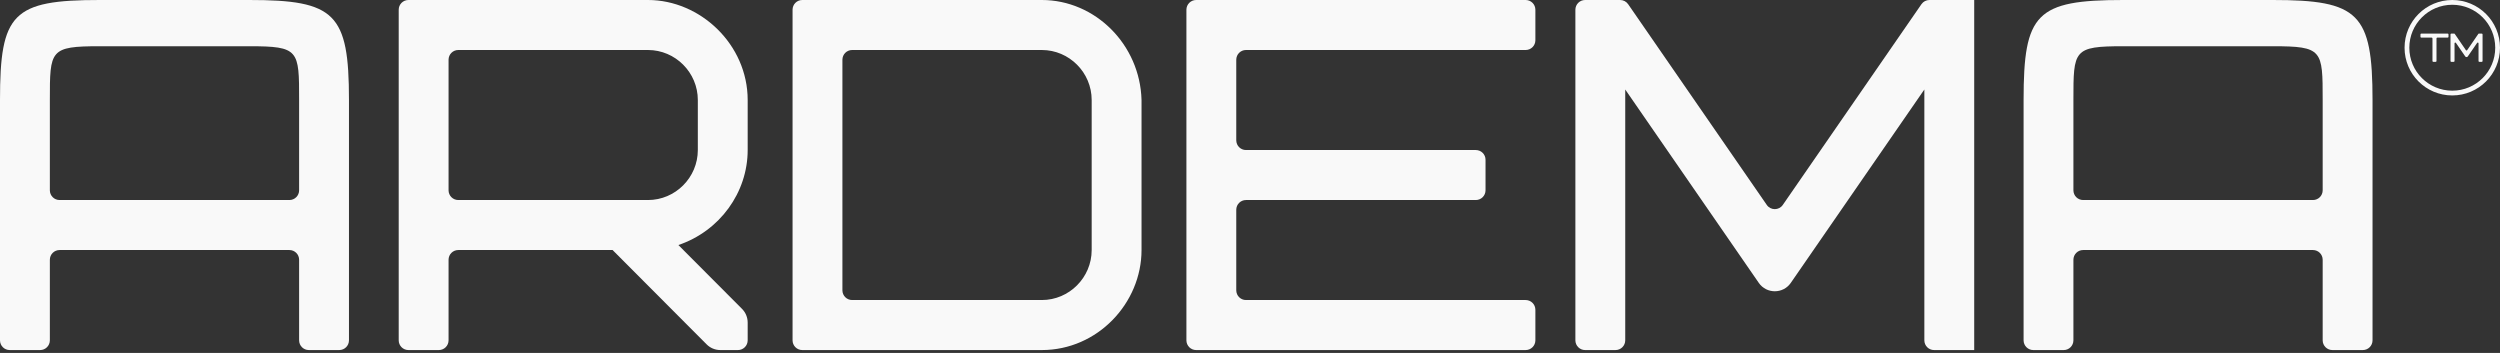
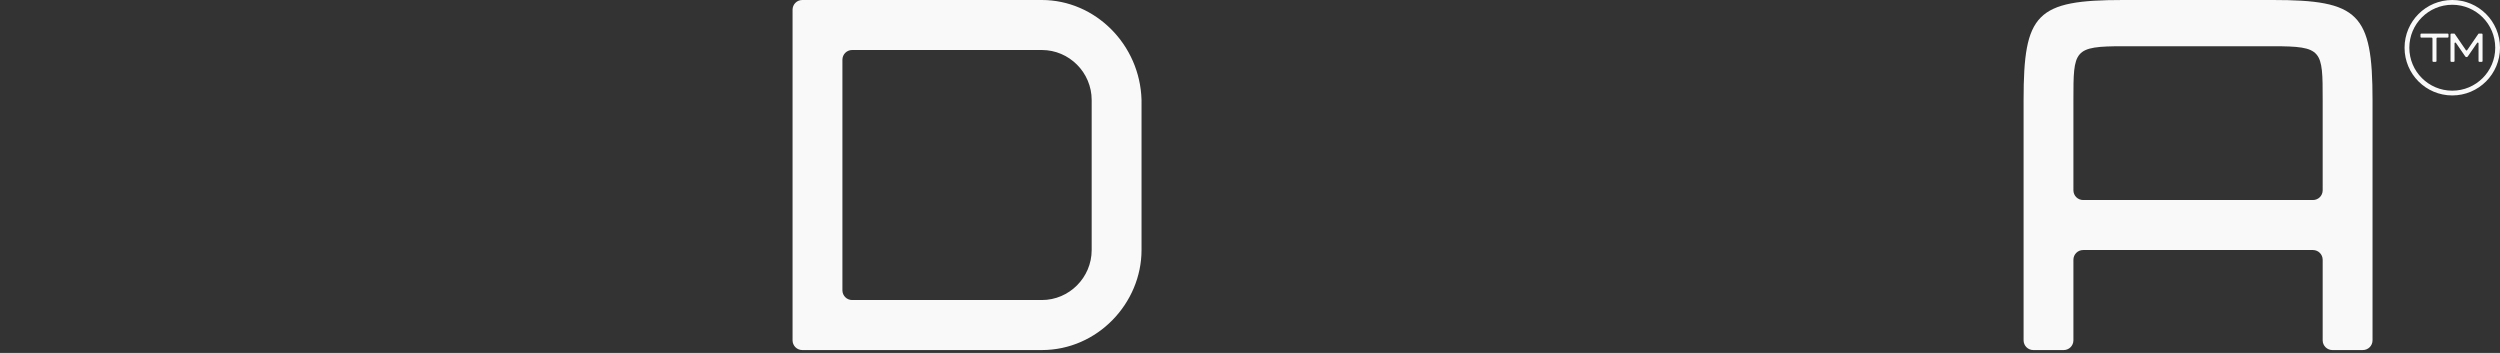
<svg xmlns="http://www.w3.org/2000/svg" width="85" height="12" viewBox="0 0 85 12" fill="none">
  <rect x="0" y="0" width="85" height="12" fill="#333333" stroke="none" />
-   <path d="M8.475 1.572H3.39C1.695 1.572 1.695 1.7 1.695 3.4V6.47C1.695 6.653 1.843 6.801 2.026 6.801H9.839C10.022 6.801 10.17 6.653 10.17 6.47V3.4C10.17 1.7 10.17 1.572 8.475 1.572ZM11.865 3.4V11.571C11.865 11.754 11.717 11.902 11.534 11.902H10.5C10.318 11.902 10.17 11.754 10.17 11.571V8.832C10.17 8.649 10.022 8.501 9.839 8.501H2.026C1.843 8.501 1.695 8.649 1.695 8.832V11.571C1.695 11.754 1.547 11.902 1.364 11.902H0.331C0.148 11.902 0 11.754 0 11.571V3.4C0 0.454 0.428 0 3.39 0H8.475C11.394 0 11.865 0.454 11.865 3.4Z" fill="#F9F9F9" />
-   <path d="M23.726 5.101V3.4C23.726 2.465 22.963 1.7 22.031 1.7H15.582C15.399 1.7 15.251 1.848 15.251 2.031V6.47C15.251 6.653 15.399 6.801 15.582 6.801H22.031C22.963 6.801 23.726 6.036 23.726 5.101ZM25.421 11.571C25.421 11.754 25.273 11.902 25.09 11.902H24.492C24.316 11.902 24.148 11.832 24.024 11.707L20.828 8.501H15.582C15.399 8.501 15.251 8.649 15.251 8.832V11.571C15.251 11.754 15.103 11.902 14.921 11.902H13.887C13.704 11.902 13.556 11.754 13.556 11.571V0.331C13.556 0.148 13.704 0 13.887 0H22.031C23.811 0 25.421 1.513 25.421 3.4V5.101C25.421 6.546 24.472 7.855 23.065 8.331L25.228 10.501C25.352 10.625 25.421 10.793 25.421 10.968V11.571Z" fill="#F9F9F9" />
  <path d="M37.117 8.501V3.4C37.117 2.465 36.354 1.7 35.422 1.7H28.973C28.79 1.7 28.642 1.848 28.642 2.031V9.871C28.642 10.053 28.79 10.201 28.973 10.201H35.422C36.354 10.201 37.117 9.436 37.117 8.501ZM38.812 3.4V8.501C38.812 10.303 37.32 11.902 35.422 11.902H27.278C27.095 11.902 26.947 11.754 26.947 11.571V0.331C26.947 0.148 27.095 0 27.278 0H35.422C37.236 0 38.761 1.513 38.812 3.4Z" fill="#F9F9F9" />
-   <path d="M42.363 1.7C42.181 1.7 42.033 1.848 42.033 2.031V4.77C42.033 4.953 42.181 5.101 42.363 5.101H50.177C50.36 5.101 50.508 5.249 50.508 5.431V6.47C50.508 6.653 50.36 6.801 50.177 6.801H42.363C42.181 6.801 42.033 6.949 42.033 7.131V9.871C42.033 10.053 42.181 10.201 42.363 10.201H51.872C52.054 10.201 52.203 10.349 52.203 10.532V11.571C52.203 11.754 52.054 11.902 51.872 11.902H40.669C40.486 11.902 40.338 11.754 40.338 11.571V0.331C40.338 0.148 40.486 0 40.669 0H51.872C52.054 0 52.203 0.148 52.203 0.331V1.37C52.203 1.552 52.054 1.7 51.872 1.7H42.363Z" fill="#F9F9F9" />
-   <path d="M60.887 9.618C60.624 9.998 60.062 9.998 59.799 9.618L55.258 3.043V11.571C55.258 11.754 55.11 11.902 54.928 11.902H53.894C53.711 11.902 53.563 11.754 53.563 11.571V0.331C53.563 0.148 53.711 0 53.894 0H55.085C55.193 0 55.295 0.053 55.357 0.143L60.071 6.968C60.202 7.158 60.484 7.158 60.615 6.968L65.329 0.143C65.391 0.053 65.493 0 65.601 0H67.123V11.902H65.758C65.576 11.902 65.428 11.754 65.428 11.571V3.043L60.887 9.618Z" fill="#F9F9F9" />
  <path d="M77.276 1.572H72.191C70.496 1.572 70.496 1.7 70.496 3.4V6.47C70.496 6.653 70.644 6.801 70.827 6.801H78.641C78.823 6.801 78.971 6.653 78.971 6.47V3.4C78.971 1.7 78.971 1.572 77.276 1.572ZM80.666 3.4V11.571C80.666 11.754 80.518 11.902 80.336 11.902H79.302C79.119 11.902 78.971 11.754 78.971 11.571V8.832C78.971 8.649 78.823 8.501 78.641 8.501H70.827C70.644 8.501 70.496 8.649 70.496 8.832V11.571C70.496 11.754 70.349 11.902 70.166 11.902H69.132C68.95 11.902 68.802 11.754 68.802 11.571V3.4C68.802 0.454 69.229 0 72.191 0H77.276C80.195 0 80.666 0.454 80.666 3.4Z" fill="#F9F9F9" />
  <path d="M83.249 1.252C83.249 1.267 83.237 1.279 83.222 1.279H82.867C82.853 1.279 82.841 1.291 82.841 1.306V2.077C82.841 2.092 82.829 2.103 82.814 2.103H82.731C82.716 2.103 82.704 2.092 82.704 2.077V1.306C82.704 1.291 82.692 1.279 82.678 1.279H82.323C82.308 1.279 82.296 1.267 82.296 1.252V1.168C82.296 1.154 82.308 1.142 82.323 1.142H83.222C83.237 1.142 83.249 1.154 83.249 1.168V1.252Z" fill="#F9F9F9" />
  <path d="M83.906 1.918C83.885 1.949 83.839 1.949 83.818 1.918L83.502 1.459C83.487 1.437 83.454 1.447 83.454 1.474V2.077C83.454 2.092 83.442 2.103 83.427 2.103H83.344C83.329 2.103 83.317 2.092 83.317 2.077V1.168C83.317 1.154 83.329 1.142 83.344 1.142H83.439C83.448 1.142 83.457 1.146 83.462 1.153L83.84 1.705C83.851 1.72 83.873 1.72 83.884 1.705L84.263 1.153C84.267 1.146 84.276 1.142 84.285 1.142H84.38C84.395 1.142 84.407 1.154 84.407 1.168V2.077C84.407 2.092 84.395 2.103 84.38 2.103H84.297C84.282 2.103 84.27 2.092 84.27 2.077V1.474C84.27 1.447 84.237 1.437 84.222 1.459L83.906 1.918Z" fill="#F9F9F9" />
  <path d="M84.919 1.623C84.919 2.474 84.229 3.164 83.377 3.164C82.526 3.164 81.836 2.474 81.836 1.623C81.836 0.771 82.526 0.081 83.377 0.081C84.229 0.081 84.919 0.771 84.919 1.623Z" stroke="#F9F9F9" stroke-width="0.162" />
</svg>